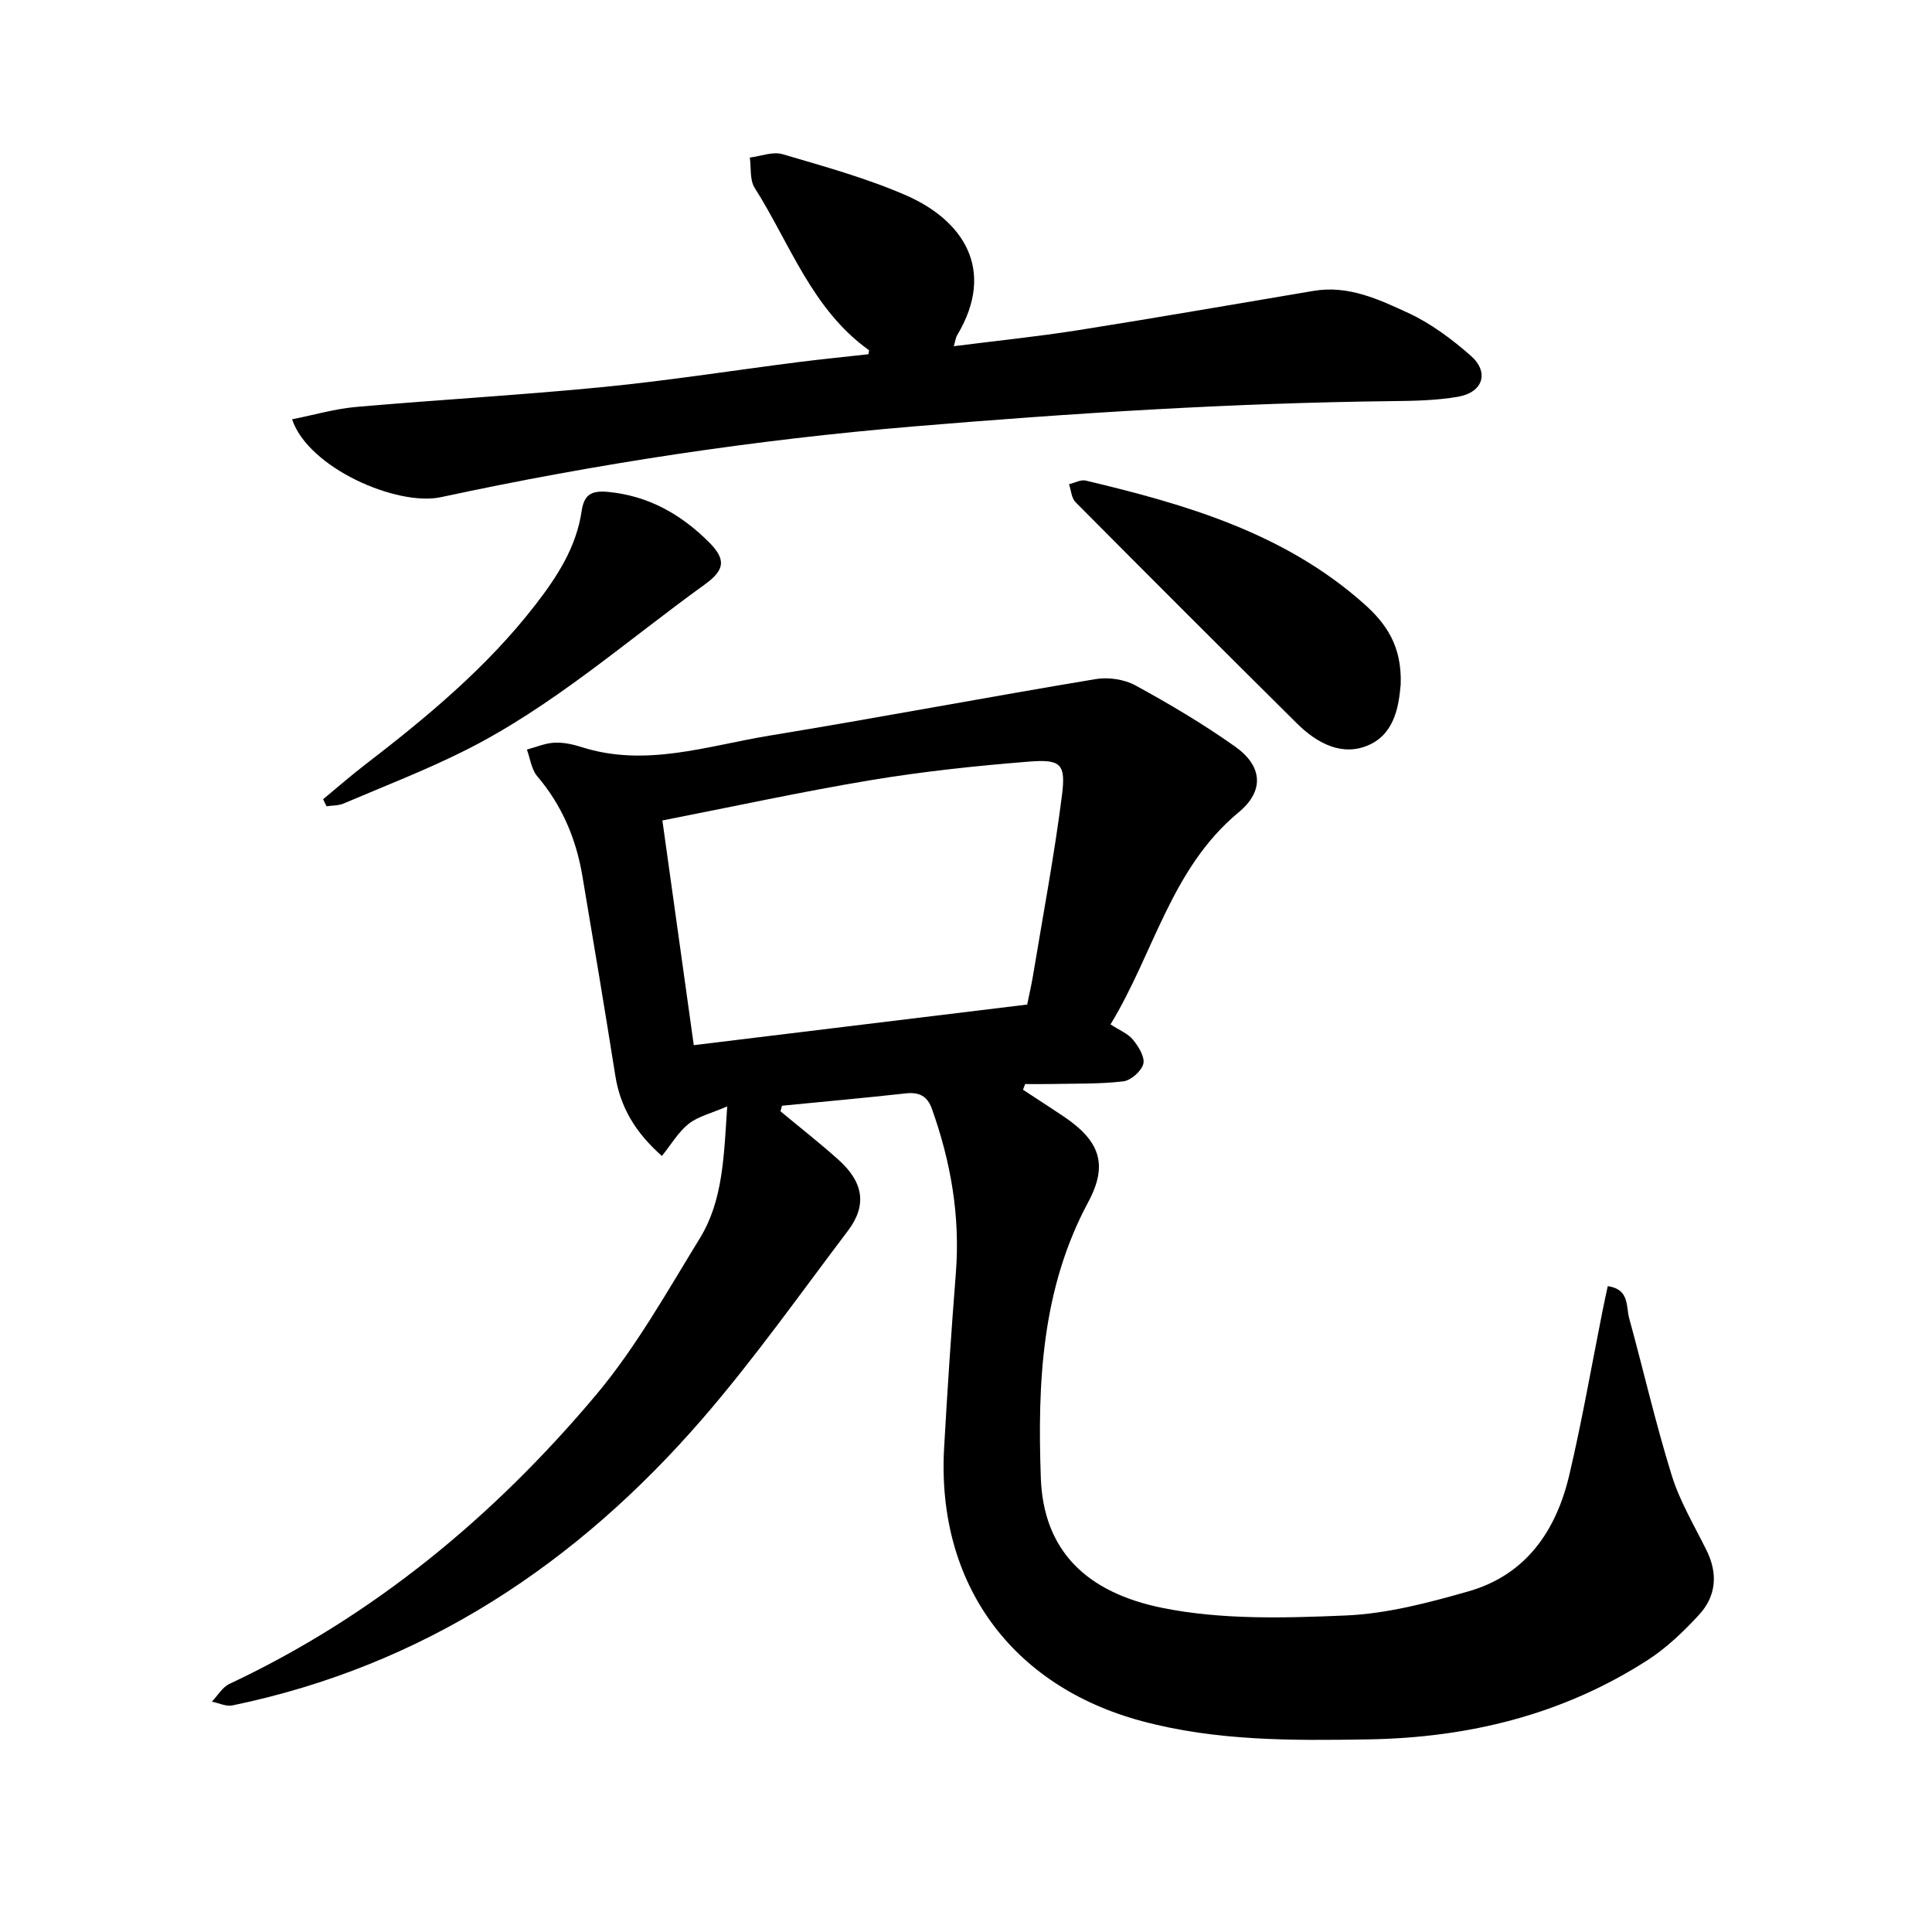
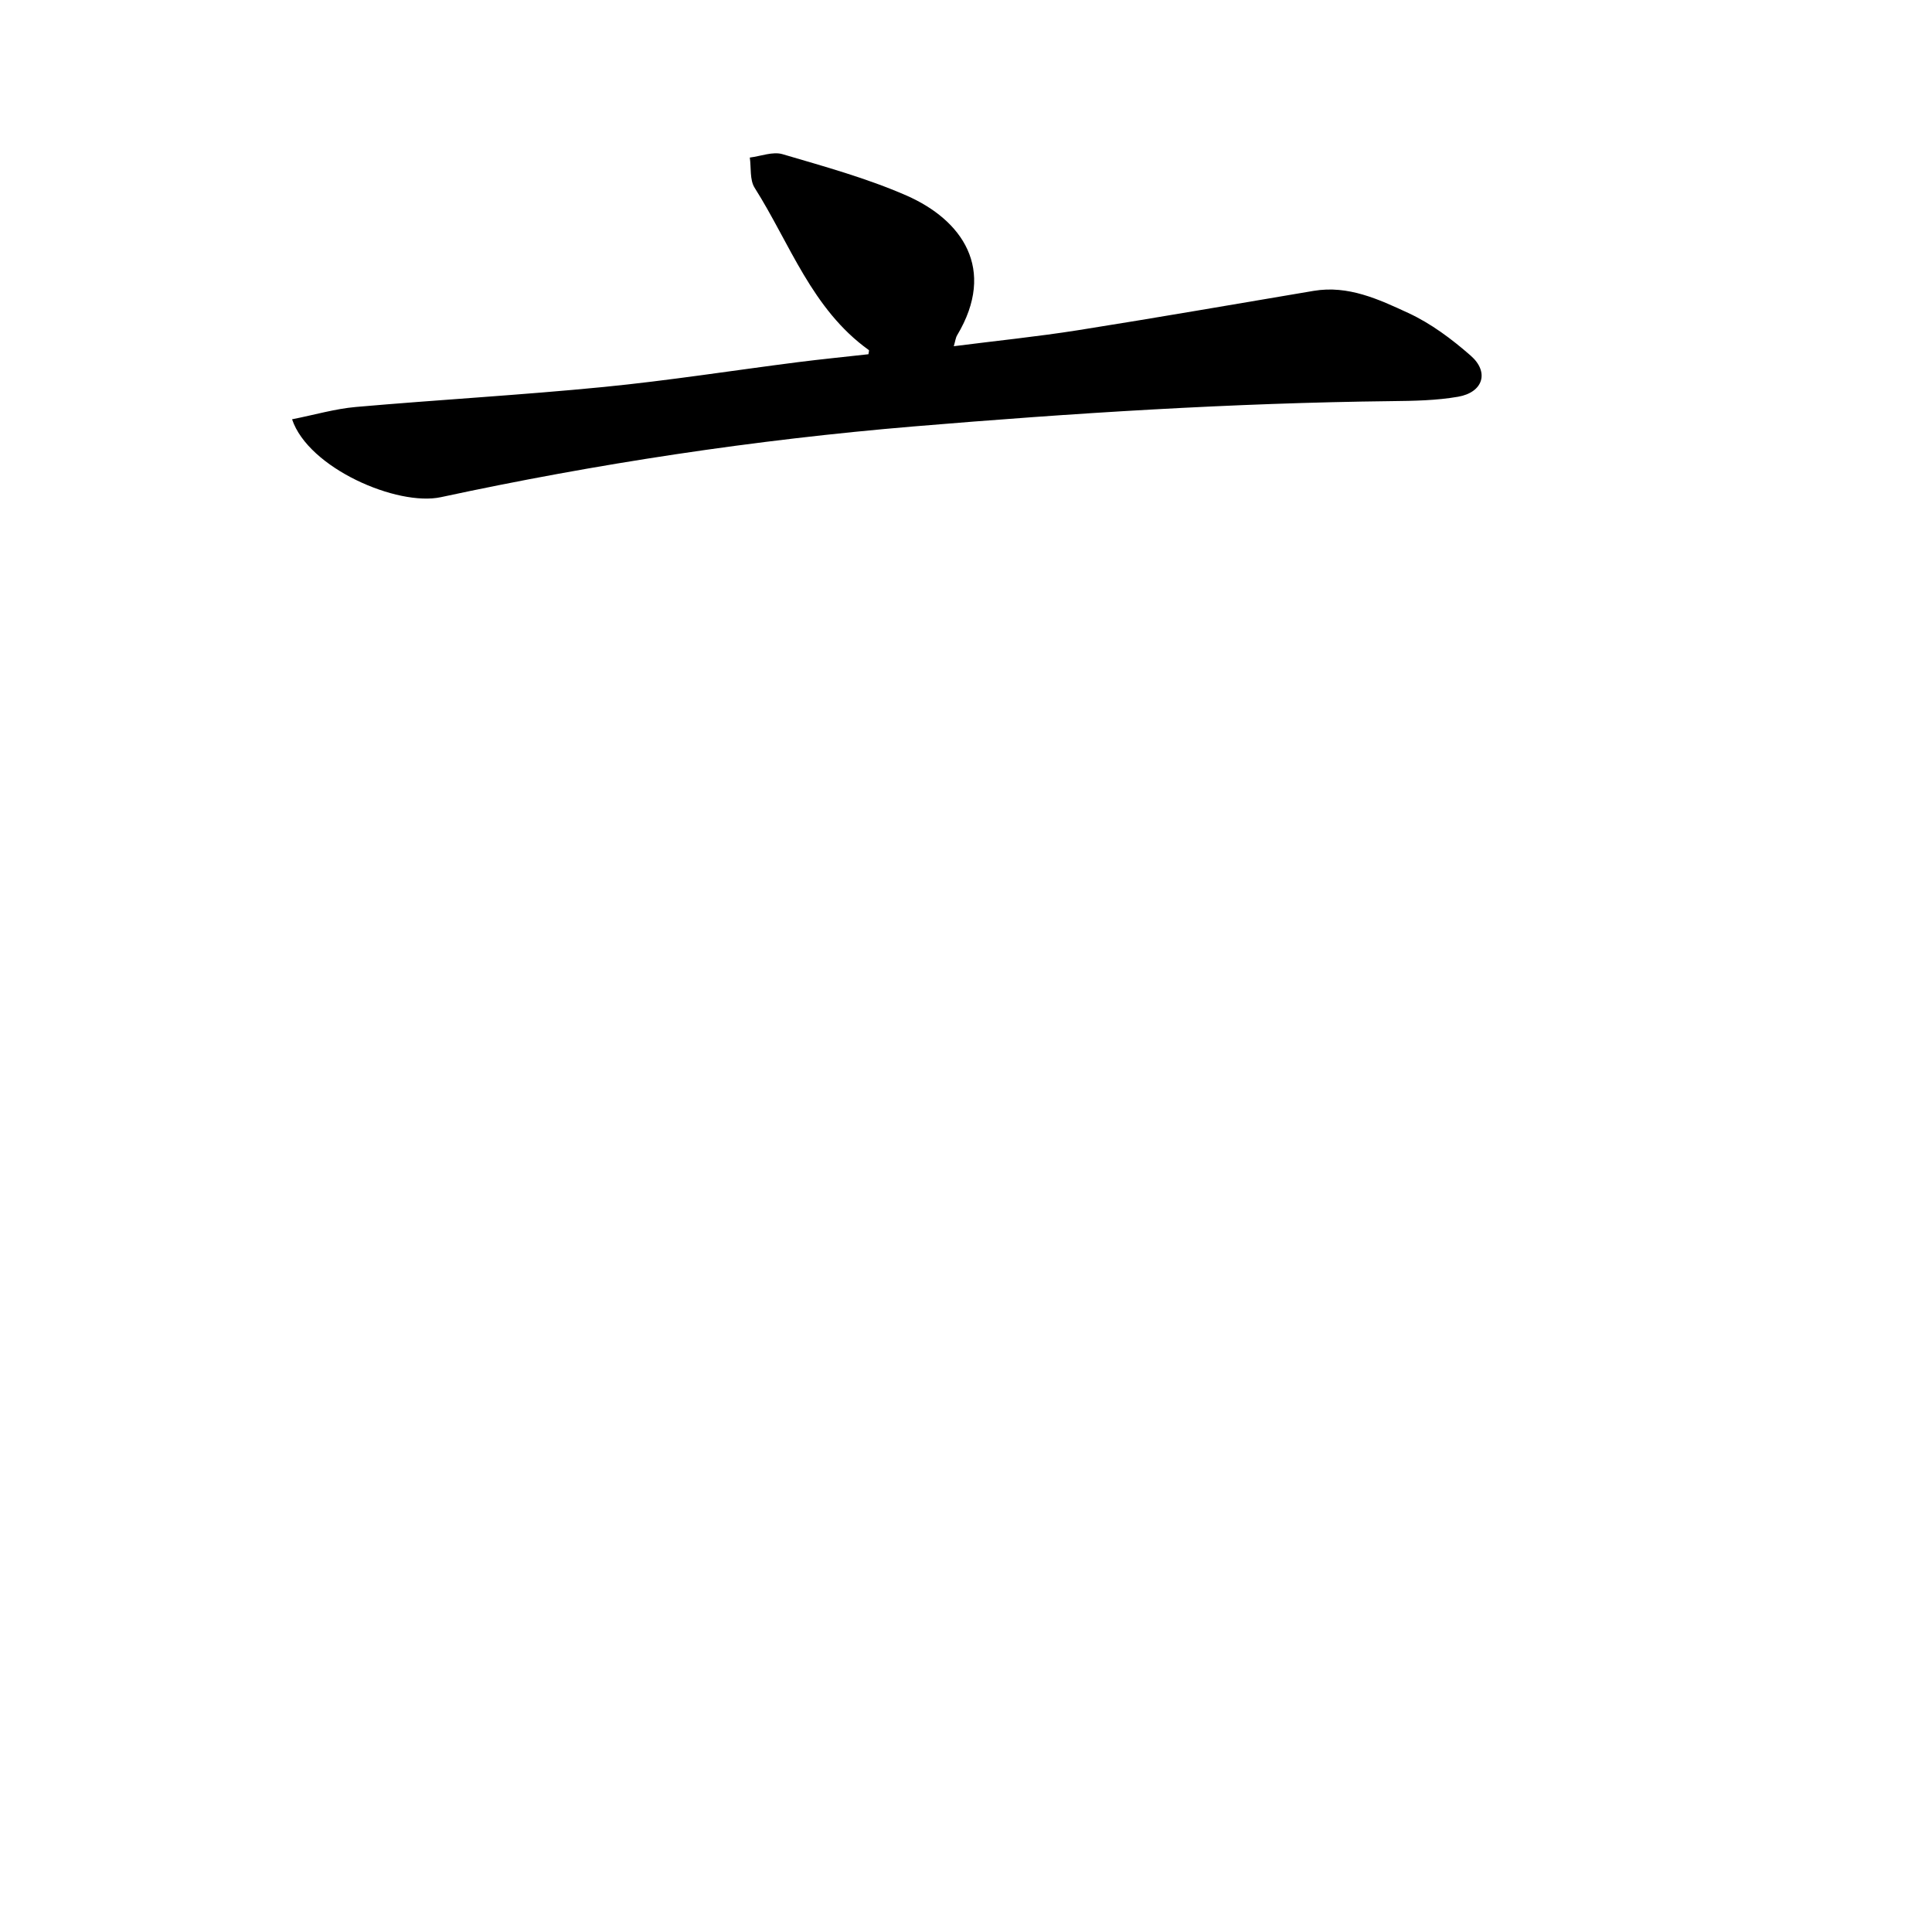
<svg xmlns="http://www.w3.org/2000/svg" enable-background="new 0 0 400 400" viewBox="0 0 400 400">
-   <path d="m161.59 230.08c4.01 3.34 8.12 6.55 12 10.03 5.23 4.69 5.94 9.46 1.95 14.73-9.88 13.04-19.35 26.46-30.03 38.81-26.05 30.12-57.85 51.26-97.4 59.44-1.3.27-2.82-.5-4.24-.78 1.19-1.24 2.15-2.97 3.6-3.66 29.92-14.06 54.78-34.71 75.86-59.76 8.32-9.89 14.75-21.43 21.56-32.51 4.79-7.8 4.98-16.85 5.67-27.31-3.3 1.43-5.99 2.05-7.96 3.59-2.13 1.68-3.59 4.22-5.56 6.67-5.49-4.85-8.61-10.08-9.65-16.65-2.19-13.82-4.5-27.62-6.83-41.41-1.3-7.66-4.23-14.57-9.34-20.57-1.2-1.42-1.45-3.65-2.13-5.51 1.88-.5 3.75-1.32 5.66-1.42 1.85-.1 3.82.32 5.61.89 13.3 4.27 26.1-.25 38.97-2.36 22.54-3.7 44.98-7.95 67.51-11.7 2.63-.44 5.93.04 8.25 1.31 7.08 3.87 14.07 8.01 20.65 12.68 5.64 4 6.09 9.14.72 13.58-14 11.59-17.52 29.1-26.54 43.92 1.9 1.24 3.65 1.92 4.67 3.19 1.13 1.4 2.48 3.57 2.12 4.98-.39 1.51-2.56 3.43-4.14 3.62-4.87.58-9.83.44-14.75.55-1.86.04-3.71.01-5.57.01-.15.39-.3.79-.45 1.18 2.79 1.83 5.61 3.64 8.38 5.5 7.47 5.03 9.35 9.89 5.12 17.77-9.68 18.02-10.5 37.51-9.81 57.08.53 14.95 9.29 23.72 25.18 26.93 12.26 2.48 25.29 2.1 37.91 1.57 8.56-.36 17.17-2.63 25.49-5.01 11.87-3.4 18.11-12.53 20.82-24.01 2.66-11.27 4.63-22.7 6.9-34.06.33-1.67.7-3.33 1.08-5.11 4.53.65 3.76 4.18 4.43 6.63 2.97 10.84 5.48 21.82 8.81 32.54 1.68 5.41 4.69 10.42 7.22 15.55 2.38 4.82 1.99 9.46-1.55 13.31-3.19 3.47-6.71 6.85-10.65 9.39-17.57 11.32-37.09 16.08-57.84 16.42-15.75.26-31.45.36-46.87-3.78-27.02-7.25-42.54-28.5-40.95-56.6.68-12.06 1.48-24.12 2.43-36.17.92-11.74-1.03-22.99-4.96-34-.97-2.72-2.71-3.5-5.47-3.19-8.51.94-17.04 1.71-25.57 2.55-.11.38-.21.76-.31 1.15zm51.08-22.1c.47-2.31.93-4.3 1.26-6.32 2.04-12.36 4.38-24.69 5.95-37.11.81-6.42-.27-7.4-6.93-6.86-10.89.87-21.8 2.03-32.57 3.82-14.32 2.38-28.52 5.48-43.24 8.36 2.22 15.9 4.31 30.87 6.5 46.52 23.31-2.85 45.93-5.6 69.03-8.41z" />
  <path d="m60.47 86.81c4.69-.93 8.9-2.17 13.19-2.55 17.1-1.5 34.24-2.46 51.32-4.14 13.42-1.32 26.77-3.42 40.15-5.13 4.88-.62 9.78-1.1 14.67-1.65.03-.33.19-.79.07-.87-11.78-8.44-16.3-22.02-23.63-33.59-1.04-1.64-.7-4.15-1-6.26 2.27-.28 4.76-1.29 6.77-.7 8.65 2.55 17.43 4.96 25.66 8.56 11.47 5.03 18.72 15.18 10.49 28.94-.31.52-.37 1.19-.69 2.26 8.77-1.12 17.27-1.98 25.7-3.31 16.29-2.58 32.54-5.41 48.81-8.15 7.16-1.21 13.49 1.76 19.59 4.58 4.68 2.16 9 5.4 12.91 8.82 3.91 3.41 2.6 7.61-2.59 8.52-4.5.78-9.16.86-13.75.91-33.07.38-66.02 2.48-99 5.24-33 2.77-65.54 7.69-97.84 14.64-9.02 1.95-27.44-5.98-30.83-16.12z" />
-   <path d="m290 141.7c-.37 3.98-1.03 9.96-6.43 12.47-5.59 2.59-10.88-.25-15.06-4.4-15.34-15.21-30.62-30.48-45.84-45.81-.84-.85-.91-2.45-1.34-3.7 1.16-.28 2.43-1.01 3.47-.76 20.77 4.94 41.12 10.85 57.6 25.51 4.59 4.08 7.87 8.72 7.6 16.69z" />
-   <path d="m66.9 165.47c2.88-2.38 5.69-4.85 8.65-7.12 12.86-9.89 25.29-20.2 35.31-33.15 4.54-5.86 8.45-11.91 9.56-19.37.49-3.31 1.87-4.32 5.43-3.99 8.38.79 15.1 4.62 20.85 10.33 3.69 3.66 3.4 5.82-.8 8.85-16.32 11.77-31.48 25.26-49.61 34.35-8.18 4.1-16.75 7.41-25.18 11-1.06.45-2.33.38-3.5.56-.25-.47-.48-.96-.71-1.46z" />
</svg>